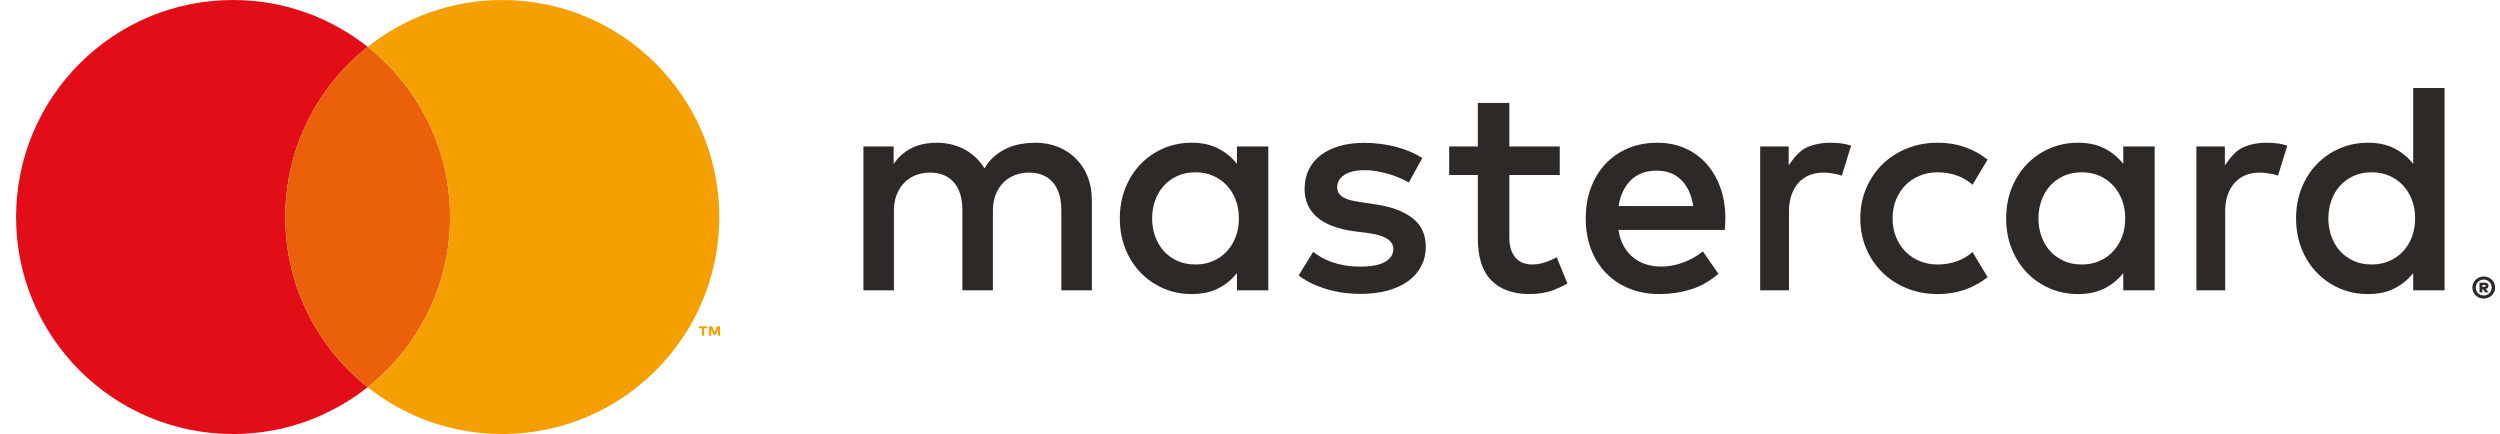
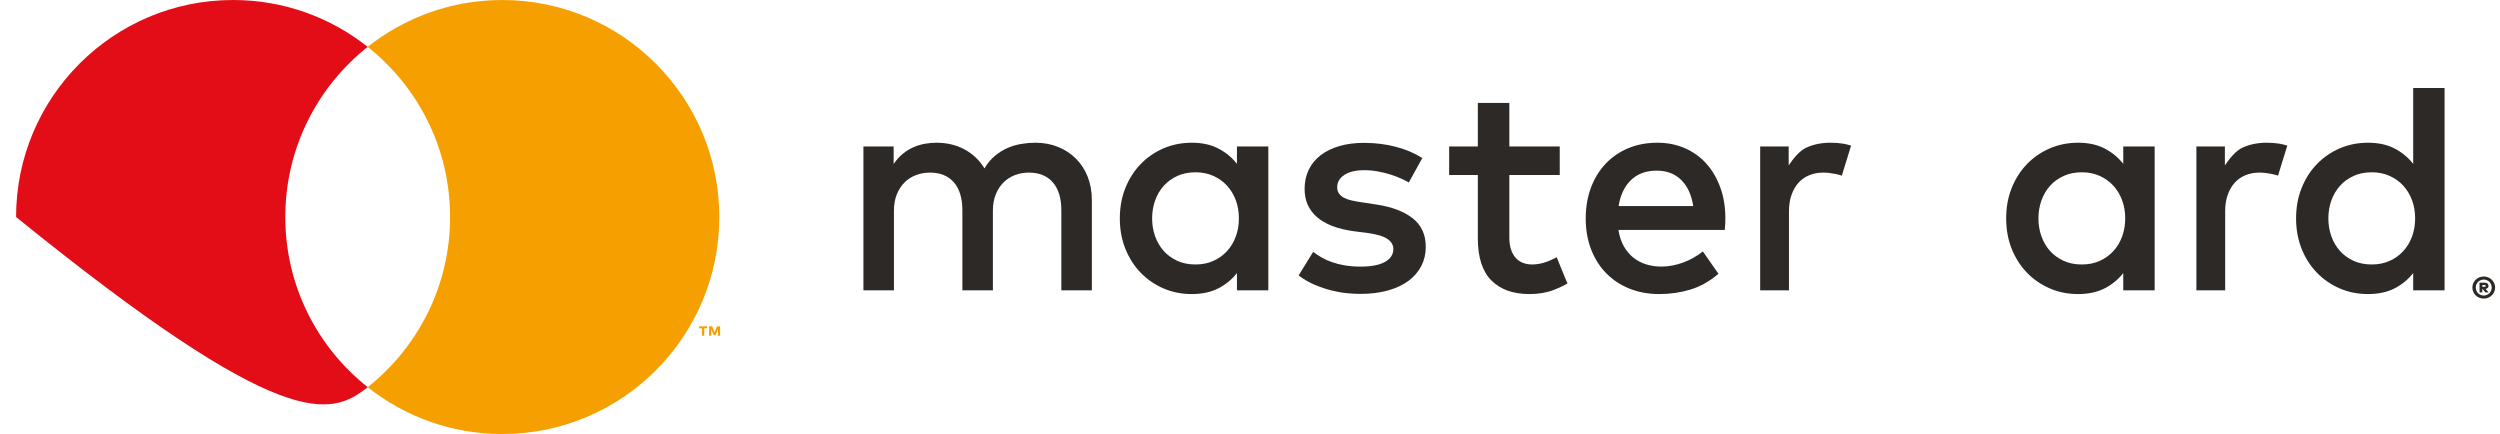
<svg xmlns="http://www.w3.org/2000/svg" width="144" height="25" viewBox="0 0 144 25" fill="none">
-   <path d="M16.433 12.5C16.433 8.526 18.289 4.989 21.179 2.699C19.048 1.011 16.356 -9.15527e-05 13.426 -9.15527e-05C6.522 -9.15527e-05 0.926 5.596 0.926 12.5C0.926 19.403 6.522 25 13.426 25C16.356 25 19.048 23.989 21.179 22.301C18.289 20.011 16.433 16.474 16.433 12.5Z" fill="#E30D17" />
-   <path d="M16.433 12.5C16.433 16.473 18.289 20.011 21.179 22.301C24.069 20.011 25.926 16.473 25.926 12.5C25.926 8.526 24.069 4.988 21.179 2.699C18.289 4.989 16.433 8.526 16.433 12.5Z" fill="#EB610A" />
+   <path d="M16.433 12.5C16.433 8.526 18.289 4.989 21.179 2.699C19.048 1.011 16.356 -9.15527e-05 13.426 -9.15527e-05C6.522 -9.15527e-05 0.926 5.596 0.926 12.5C16.356 25 19.048 23.989 21.179 22.301C18.289 20.011 16.433 16.474 16.433 12.5Z" fill="#E30D17" />
  <path d="M61.978 9.142C61.688 8.851 61.344 8.624 60.945 8.463C60.546 8.301 60.109 8.221 59.635 8.221C59.384 8.221 59.123 8.242 58.852 8.286C58.582 8.329 58.316 8.405 58.057 8.515C57.798 8.624 57.551 8.776 57.316 8.969C57.082 9.162 56.878 9.405 56.705 9.699C56.426 9.238 56.048 8.877 55.571 8.614C55.094 8.352 54.549 8.221 53.935 8.221C53.728 8.221 53.515 8.24 53.295 8.277C53.074 8.314 52.855 8.379 52.638 8.471C52.42 8.564 52.212 8.689 52.014 8.848C51.816 9.006 51.636 9.207 51.474 9.449V8.437H49.733V16.722H51.491V12.13C51.491 11.778 51.547 11.465 51.658 11.191C51.77 10.918 51.919 10.688 52.106 10.504C52.293 10.319 52.512 10.18 52.763 10.084C53.014 9.989 53.282 9.942 53.567 9.942C54.158 9.942 54.617 10.129 54.943 10.504C55.27 10.879 55.433 11.415 55.433 12.112V16.722H57.191V12.13C57.191 11.778 57.246 11.465 57.358 11.191C57.47 10.918 57.619 10.688 57.806 10.504C57.993 10.319 58.212 10.18 58.463 10.084C58.714 9.989 58.982 9.942 59.266 9.942C59.858 9.942 60.317 10.129 60.643 10.504C60.97 10.879 61.133 11.415 61.133 12.112V16.722H62.891V11.516C62.891 11.031 62.811 10.588 62.652 10.184C62.493 9.78 62.268 9.433 61.978 9.142Z" fill="#2D2926" />
  <path d="M71.248 9.44C70.96 9.071 70.602 8.776 70.175 8.554C69.749 8.332 69.239 8.221 68.645 8.221C68.062 8.221 67.521 8.329 67.019 8.545C66.517 8.761 66.079 9.062 65.704 9.449C65.33 9.835 65.036 10.295 64.822 10.828C64.609 11.361 64.502 11.945 64.502 12.579C64.502 13.214 64.609 13.797 64.822 14.331C65.036 14.864 65.33 15.324 65.704 15.71C66.079 16.096 66.517 16.397 67.019 16.614C67.521 16.83 68.062 16.938 68.645 16.938C69.239 16.938 69.749 16.828 70.175 16.609C70.602 16.39 70.96 16.096 71.248 15.727V16.722H73.055V8.437H71.248V9.44ZM71.179 13.634C71.058 13.957 70.887 14.237 70.668 14.473C70.449 14.71 70.187 14.896 69.881 15.031C69.576 15.167 69.236 15.234 68.861 15.234C68.469 15.234 68.119 15.164 67.81 15.023C67.502 14.881 67.241 14.691 67.028 14.452C66.814 14.212 66.65 13.931 66.535 13.609C66.419 13.286 66.362 12.943 66.362 12.579C66.362 12.216 66.419 11.873 66.535 11.55C66.65 11.227 66.814 10.946 67.028 10.707C67.241 10.468 67.502 10.278 67.81 10.136C68.119 9.995 68.469 9.924 68.861 9.924C69.236 9.924 69.576 9.992 69.881 10.128C70.187 10.263 70.449 10.449 70.668 10.685C70.887 10.922 71.058 11.201 71.179 11.524C71.3 11.847 71.36 12.199 71.36 12.579C71.36 12.96 71.3 13.312 71.179 13.634Z" fill="#2D2926" />
  <path d="M81.363 12.566C80.856 12.172 80.15 11.908 79.244 11.775L78.388 11.645C78.198 11.617 78.019 11.584 77.852 11.546C77.685 11.509 77.541 11.458 77.419 11.395C77.298 11.331 77.202 11.251 77.13 11.152C77.058 11.054 77.022 10.933 77.022 10.789C77.022 10.495 77.159 10.257 77.433 10.076C77.706 9.894 78.091 9.803 78.587 9.803C78.847 9.803 79.102 9.826 79.353 9.873C79.603 9.919 79.841 9.976 80.066 10.045C80.291 10.115 80.496 10.191 80.68 10.275C80.864 10.358 81.02 10.438 81.147 10.512L81.925 9.103C81.493 8.826 80.989 8.611 80.412 8.459C79.835 8.306 79.221 8.229 78.57 8.229C78.039 8.229 77.564 8.291 77.143 8.415C76.722 8.539 76.363 8.715 76.066 8.943C75.769 9.171 75.541 9.449 75.383 9.777C75.225 10.106 75.145 10.475 75.145 10.884C75.145 11.553 75.383 12.094 75.859 12.506C76.334 12.918 77.034 13.188 77.956 13.315L78.821 13.427C79.317 13.496 79.68 13.607 79.91 13.76C80.141 13.913 80.257 14.107 80.257 14.344C80.257 14.655 80.097 14.901 79.781 15.083C79.464 15.264 78.993 15.356 78.371 15.356C78.031 15.356 77.727 15.332 77.459 15.286C77.191 15.24 76.946 15.178 76.724 15.1C76.502 15.023 76.303 14.933 76.127 14.832C75.951 14.731 75.788 14.623 75.638 14.508L74.8 15.866C75.1 16.09 75.414 16.272 75.742 16.411C76.071 16.549 76.394 16.657 76.711 16.735C77.028 16.813 77.328 16.865 77.611 16.89C77.893 16.916 78.141 16.929 78.354 16.929C78.948 16.929 79.48 16.863 79.95 16.73C80.419 16.598 80.814 16.412 81.135 16.173C81.454 15.934 81.7 15.648 81.87 15.317C82.04 14.985 82.125 14.62 82.125 14.223C82.124 13.514 81.871 12.962 81.363 12.566Z" fill="#2D2926" />
  <path d="M98.287 9.427C97.944 9.044 97.531 8.747 97.049 8.536C96.568 8.326 96.039 8.221 95.463 8.221C94.852 8.221 94.294 8.326 93.789 8.536C93.285 8.747 92.851 9.044 92.488 9.427C92.124 9.81 91.842 10.27 91.64 10.806C91.439 11.342 91.338 11.934 91.338 12.579C91.338 13.237 91.442 13.833 91.649 14.37C91.857 14.905 92.148 15.364 92.523 15.744C92.898 16.125 93.345 16.419 93.863 16.627C94.382 16.834 94.953 16.938 95.576 16.938C96.204 16.938 96.802 16.851 97.37 16.678C97.938 16.506 98.476 16.203 98.983 15.77L98.084 14.482C97.738 14.759 97.356 14.973 96.938 15.126C96.52 15.279 96.103 15.355 95.688 15.355C95.394 15.355 95.112 15.315 94.841 15.234C94.57 15.153 94.325 15.028 94.106 14.858C93.886 14.688 93.699 14.47 93.543 14.205C93.388 13.94 93.281 13.62 93.223 13.245H99.346C99.358 13.142 99.367 13.032 99.372 12.917C99.378 12.801 99.381 12.686 99.381 12.571C99.381 11.925 99.284 11.335 99.091 10.802C98.898 10.269 98.63 9.811 98.287 9.427ZM93.232 11.87C93.278 11.57 93.358 11.295 93.474 11.044C93.589 10.793 93.738 10.577 93.919 10.396C94.101 10.214 94.317 10.074 94.568 9.976C94.819 9.878 95.105 9.829 95.428 9.829C96.005 9.829 96.475 10.008 96.838 10.365C97.201 10.723 97.432 11.224 97.53 11.87H93.232Z" fill="#2D2926" />
  <path d="M122.3 9.44C122.012 9.071 121.654 8.776 121.228 8.554C120.801 8.332 120.291 8.221 119.697 8.221C119.115 8.221 118.572 8.329 118.071 8.545C117.57 8.761 117.131 9.062 116.756 9.449C116.382 9.835 116.088 10.295 115.874 10.828C115.661 11.361 115.555 11.945 115.555 12.579C115.555 13.214 115.661 13.797 115.874 14.331C116.088 14.864 116.382 15.324 116.756 15.71C117.131 16.096 117.57 16.397 118.071 16.614C118.572 16.83 119.114 16.938 119.697 16.938C120.291 16.938 120.801 16.828 121.228 16.609C121.654 16.39 122.012 16.096 122.3 15.727V16.722H124.108V8.437H122.3V9.44ZM122.231 13.634C122.11 13.957 121.94 14.237 121.72 14.473C121.501 14.71 121.239 14.896 120.933 15.031C120.628 15.167 120.288 15.234 119.913 15.234C119.521 15.234 119.171 15.164 118.862 15.023C118.554 14.881 118.293 14.691 118.079 14.452C117.866 14.212 117.702 13.931 117.586 13.609C117.471 13.286 117.414 12.943 117.414 12.579C117.414 12.216 117.471 11.873 117.586 11.55C117.702 11.227 117.866 10.946 118.079 10.707C118.293 10.468 118.554 10.278 118.862 10.136C119.171 9.995 119.521 9.924 119.913 9.924C120.288 9.924 120.628 9.992 120.933 10.128C121.239 10.263 121.501 10.449 121.72 10.685C121.939 10.922 122.109 11.201 122.231 11.524C122.352 11.847 122.412 12.199 122.412 12.579C122.412 12.96 122.352 13.312 122.231 13.634Z" fill="#2D2926" />
  <path d="M89.114 15.07C88.822 15.179 88.536 15.234 88.253 15.234C88.068 15.234 87.897 15.205 87.738 15.148C87.58 15.09 87.441 14.999 87.323 14.875C87.205 14.751 87.111 14.591 87.042 14.396C86.973 14.199 86.938 13.963 86.938 13.686V10.08H89.841V8.437H86.938V5.929H85.123V8.437H83.471V10.08H85.123V13.721C85.123 14.822 85.383 15.634 85.905 16.155C86.427 16.677 87.157 16.938 88.098 16.938C88.622 16.938 89.093 16.857 89.511 16.696C89.787 16.589 90.044 16.467 90.284 16.332L89.666 14.819C89.491 14.913 89.308 14.997 89.114 15.07Z" fill="#2D2926" />
  <path d="M105.432 8.221C104.924 8.221 104.466 8.313 104.056 8.498C103.647 8.682 103.304 9.126 103.028 9.524V8.437H101.386V16.722H103.045V12.164C103.045 11.813 103.094 11.498 103.192 11.222C103.29 10.945 103.425 10.711 103.598 10.521C103.771 10.331 103.979 10.187 104.221 10.089C104.463 9.991 104.728 9.942 105.017 9.942C105.236 9.942 105.472 9.968 105.726 10.019C105.855 10.046 105.976 10.079 106.089 10.117L106.623 8.388C106.478 8.342 106.331 8.303 106.18 8.277C105.957 8.24 105.708 8.221 105.432 8.221Z" fill="#2D2926" />
  <path d="M130.557 8.221C130.05 8.221 129.592 8.313 129.182 8.498C128.773 8.682 128.43 9.126 128.153 9.524V8.437H126.512V16.722H128.17V12.164C128.17 11.813 128.219 11.498 128.317 11.222C128.415 10.945 128.55 10.711 128.724 10.521C128.897 10.331 129.104 10.187 129.346 10.089C129.588 9.991 129.853 9.942 130.142 9.942C130.361 9.942 130.597 9.968 130.851 10.019C130.98 10.046 131.101 10.079 131.214 10.117L131.749 8.388C131.603 8.342 131.457 8.303 131.305 8.277C131.083 8.24 130.834 8.221 130.557 8.221Z" fill="#2D2926" />
  <path d="M139 5.069V9.44C138.711 9.071 138.354 8.776 137.928 8.554C137.5 8.332 136.99 8.221 136.397 8.221C135.814 8.221 135.272 8.329 134.771 8.545C134.269 8.761 133.831 9.063 133.456 9.449C133.081 9.835 132.787 10.295 132.574 10.828C132.361 11.361 132.254 11.945 132.254 12.579C132.254 13.214 132.361 13.797 132.574 14.331C132.787 14.864 133.081 15.324 133.456 15.71C133.831 16.096 134.269 16.398 134.771 16.614C135.272 16.83 135.814 16.938 136.397 16.938C136.99 16.938 137.5 16.829 137.928 16.61C138.354 16.39 138.711 16.096 139 15.727V16.722H140.807V5.069H139ZM138.93 13.635C138.81 13.957 138.639 14.237 138.42 14.474C138.201 14.71 137.938 14.896 137.633 15.031C137.327 15.167 136.987 15.234 136.612 15.234C136.22 15.234 135.87 15.164 135.562 15.023C135.253 14.882 134.993 14.691 134.779 14.452C134.566 14.213 134.401 13.932 134.286 13.609C134.171 13.286 134.113 12.943 134.113 12.579C134.113 12.216 134.171 11.873 134.286 11.55C134.401 11.227 134.566 10.947 134.779 10.707C134.993 10.468 135.253 10.278 135.562 10.136C135.87 9.995 136.22 9.924 136.612 9.924C136.987 9.924 137.327 9.992 137.633 10.128C137.938 10.263 138.201 10.449 138.42 10.685C138.639 10.922 138.809 11.202 138.93 11.524C139.052 11.847 139.112 12.199 139.112 12.579C139.112 12.96 139.052 13.312 138.93 13.635Z" fill="#2D2926" />
-   <path d="M109.757 10.664C109.988 10.43 110.262 10.248 110.579 10.119C110.896 9.989 111.239 9.924 111.608 9.924C112.014 9.924 112.391 9.989 112.74 10.119C113.077 10.244 113.369 10.419 113.617 10.642L114.487 9.194C114.161 8.934 113.794 8.72 113.385 8.554C112.84 8.332 112.248 8.221 111.608 8.221C110.968 8.221 110.376 8.332 109.831 8.554C109.286 8.776 108.816 9.081 108.421 9.47C108.026 9.859 107.716 10.319 107.492 10.85C107.267 11.38 107.154 11.957 107.154 12.579C107.154 13.202 107.267 13.779 107.492 14.309C107.716 14.839 108.026 15.299 108.421 15.688C108.817 16.078 109.286 16.383 109.831 16.605C110.376 16.827 110.968 16.938 111.608 16.938C112.248 16.938 112.84 16.827 113.385 16.605C113.794 16.438 114.162 16.225 114.487 15.964L113.617 14.517C113.369 14.739 113.077 14.914 112.74 15.04C112.391 15.169 112.014 15.234 111.608 15.234C111.239 15.234 110.896 15.169 110.579 15.04C110.262 14.91 109.988 14.728 109.757 14.495C109.527 14.261 109.345 13.982 109.212 13.656C109.08 13.33 109.013 12.972 109.013 12.579C109.013 12.187 109.08 11.828 109.212 11.503C109.345 11.177 109.527 10.897 109.757 10.664Z" fill="#2D2926" />
  <path d="M40.437 19.339V18.912H40.264V18.795H40.737V18.912H40.564V19.339H40.437ZM41.35 19.339V18.961L41.228 19.287H41.093L40.971 18.962V19.339H40.843V18.795H41.026L41.161 19.143L41.295 18.795H41.478V19.339H41.35Z" fill="#F69F00" />
  <path d="M143.066 15.926C143.157 15.926 143.241 15.943 143.321 15.976C143.4 16.01 143.47 16.056 143.529 16.113C143.587 16.171 143.634 16.238 143.668 16.315C143.702 16.392 143.719 16.474 143.719 16.562C143.719 16.649 143.702 16.731 143.668 16.808C143.634 16.886 143.587 16.954 143.529 17.012C143.47 17.07 143.4 17.116 143.321 17.149C143.242 17.182 143.157 17.199 143.066 17.199C142.974 17.199 142.887 17.182 142.807 17.149C142.727 17.116 142.658 17.07 142.598 17.012C142.539 16.954 142.493 16.886 142.459 16.808C142.426 16.731 142.409 16.649 142.409 16.562C142.409 16.474 142.426 16.392 142.459 16.315C142.493 16.238 142.539 16.171 142.598 16.113C142.658 16.056 142.727 16.01 142.807 15.976C142.887 15.943 142.974 15.926 143.066 15.926ZM143.066 17.022C143.129 17.022 143.189 17.01 143.245 16.986C143.301 16.962 143.349 16.929 143.39 16.888C143.431 16.846 143.463 16.798 143.487 16.742C143.511 16.686 143.522 16.626 143.522 16.562C143.522 16.499 143.511 16.439 143.487 16.383C143.463 16.327 143.431 16.278 143.39 16.237C143.349 16.196 143.301 16.164 143.245 16.139C143.189 16.115 143.129 16.103 143.066 16.103C143.001 16.103 142.94 16.115 142.884 16.139C142.828 16.164 142.779 16.196 142.737 16.237C142.696 16.278 142.663 16.327 142.64 16.383C142.616 16.439 142.605 16.499 142.605 16.562C142.605 16.626 142.616 16.686 142.64 16.742C142.663 16.798 142.696 16.846 142.737 16.888C142.779 16.929 142.828 16.962 142.884 16.986C142.94 17.01 143.001 17.022 143.066 17.022ZM143.103 16.28C143.18 16.28 143.239 16.298 143.279 16.332C143.319 16.367 143.339 16.413 143.339 16.47C143.339 16.515 143.325 16.553 143.296 16.583C143.267 16.612 143.226 16.632 143.171 16.641L143.346 16.844H143.157L142.999 16.647H142.981V16.844H142.822V16.28H143.103ZM142.981 16.418V16.521H143.1C143.125 16.521 143.144 16.517 143.157 16.51C143.17 16.502 143.177 16.489 143.177 16.47C143.177 16.452 143.17 16.439 143.157 16.43C143.144 16.422 143.125 16.418 143.1 16.418H142.981Z" fill="#2D2926" />
  <path d="M28.932 0.001C26.002 0.001 23.31 1.011 21.179 2.7C24.069 4.989 25.925 8.527 25.925 12.501C25.925 16.474 24.069 20.012 21.179 22.301C23.31 23.989 26.002 25 28.932 25C35.836 25 41.432 19.404 41.432 12.501C41.432 5.597 35.836 0.001 28.932 0.001Z" fill="#F69F00" />
</svg>